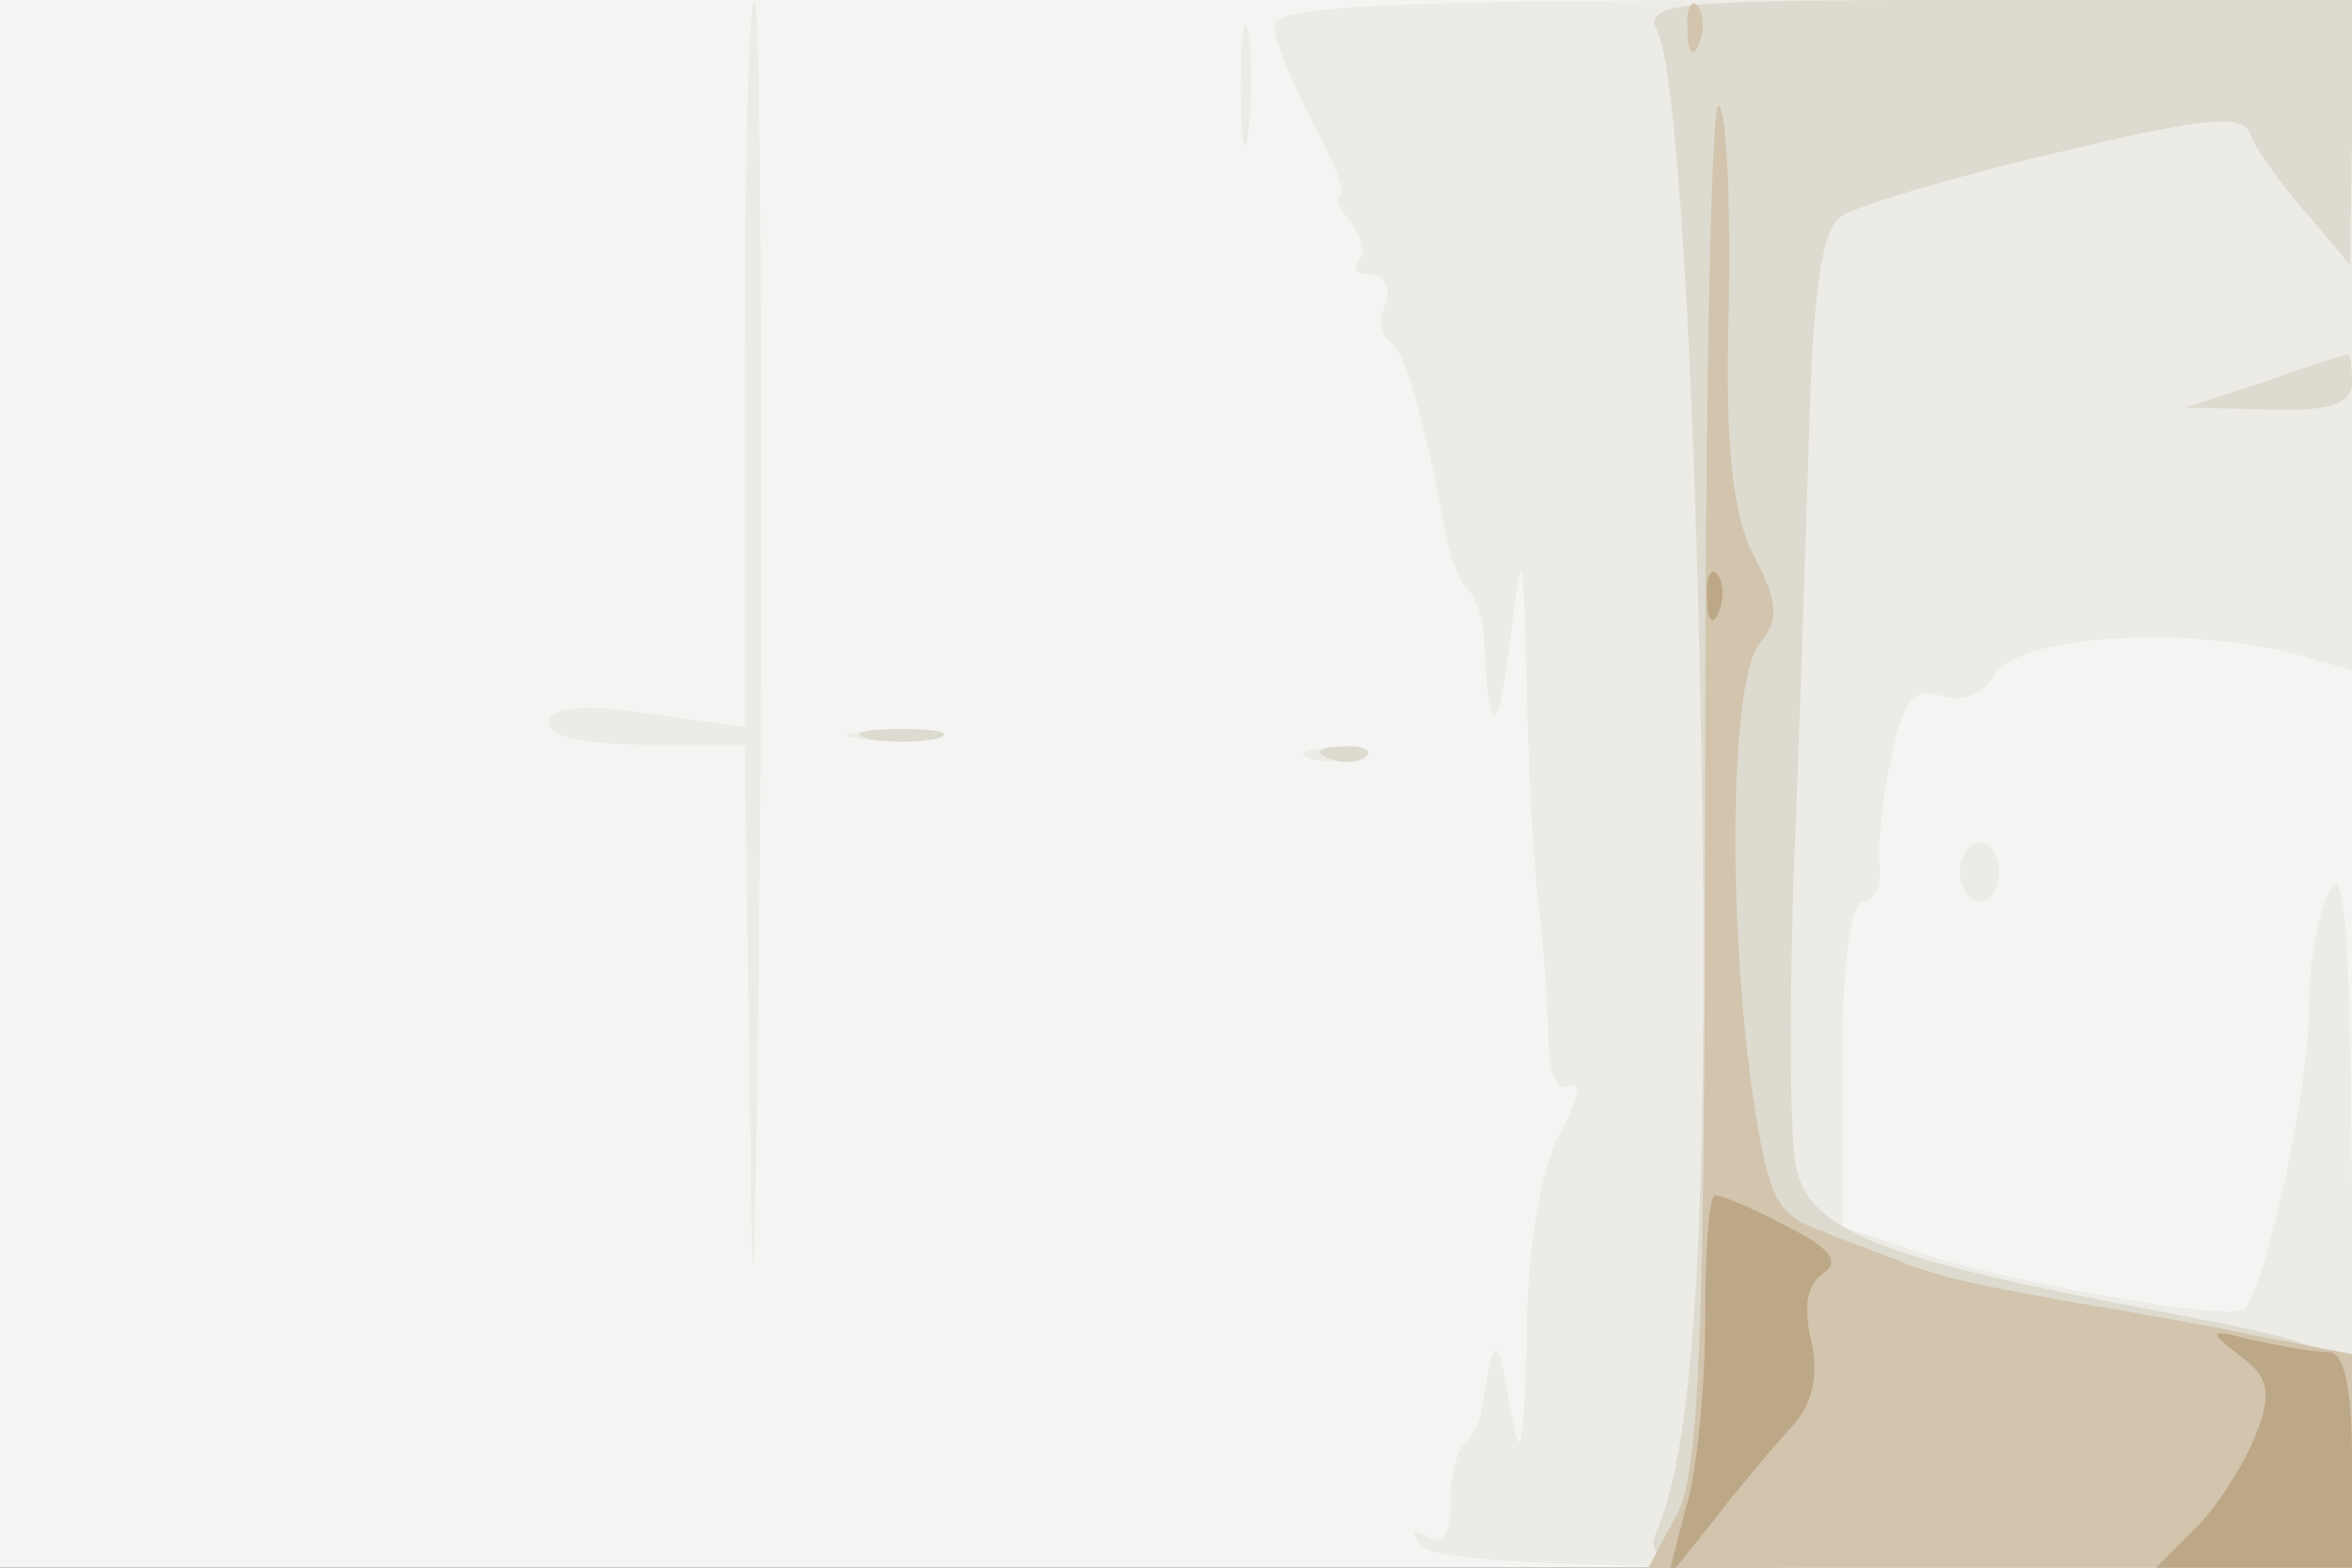
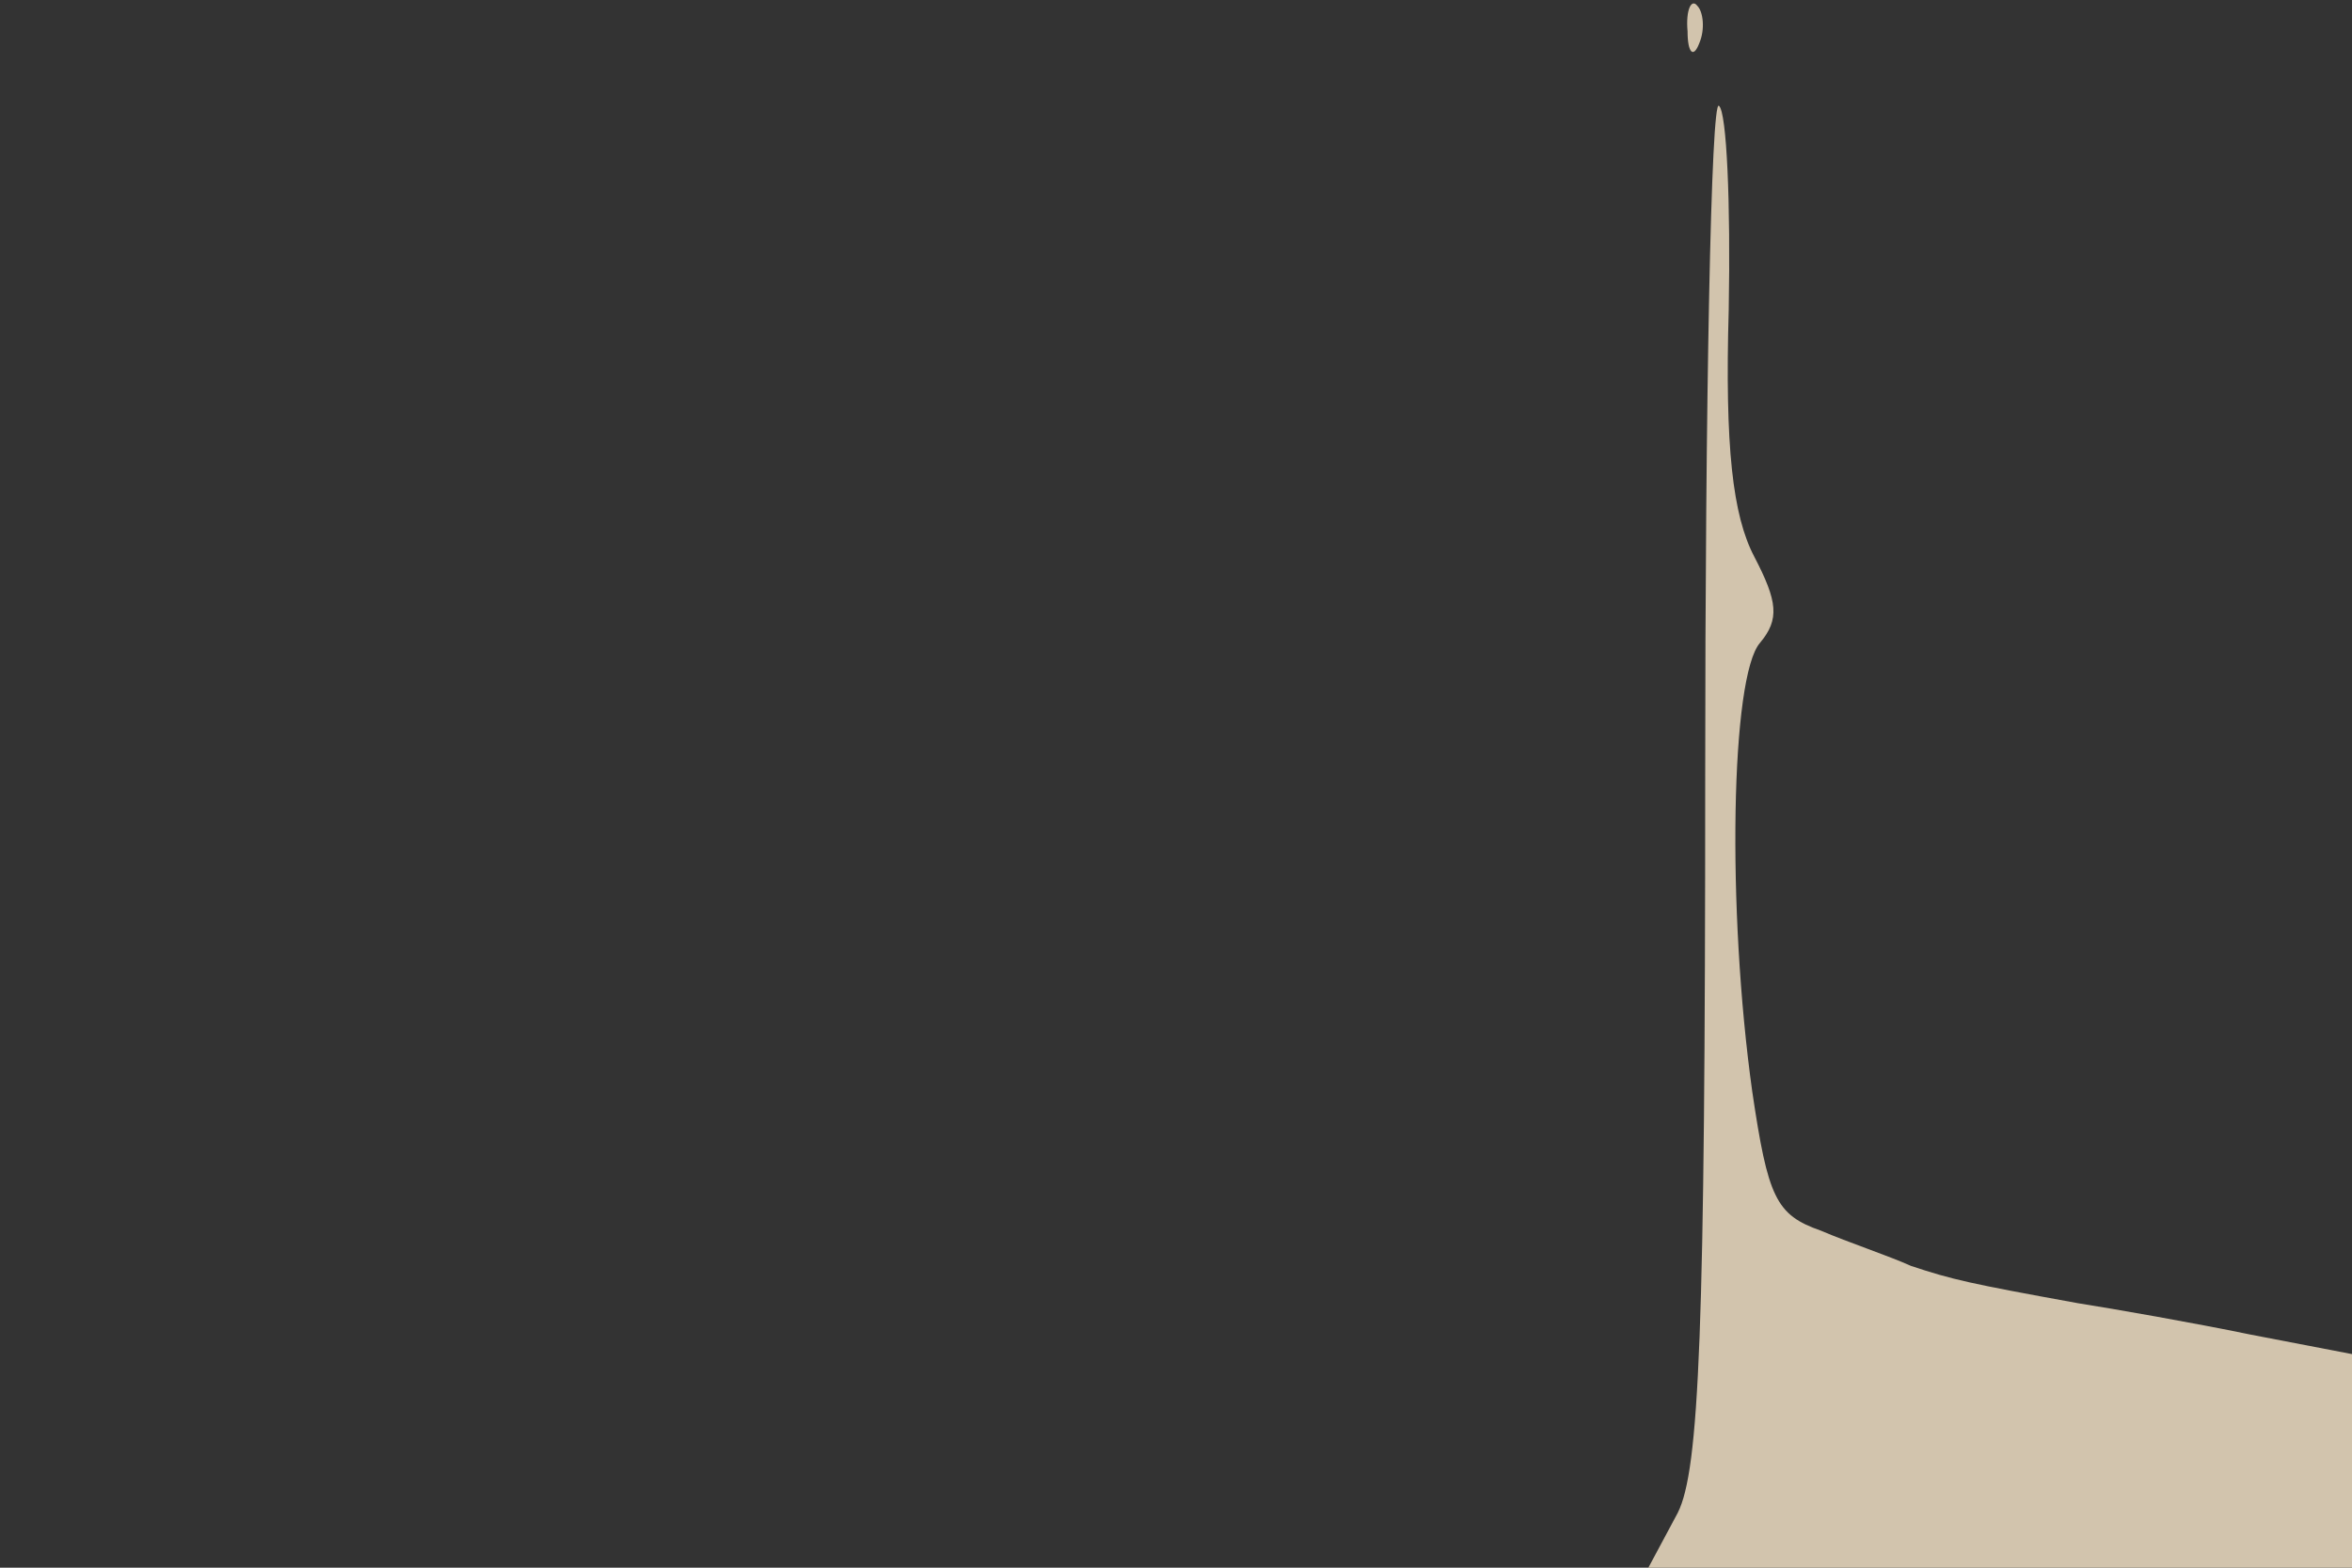
<svg xmlns="http://www.w3.org/2000/svg" width="120" height="80">
  <rect width="100%" height="100%" fill="#333333" stroke="none" />
  <g>
    <svg width="120" height="80" />
    <svg width="120" height="80" version="1.0" viewBox="0 0 120 80">
      <g fill="#f4f5f3" transform="matrix(.1 0 0 -.1 0 80)">
-         <path d="M0 400V0h1200v800H0V400z" />
-       </g>
+         </g>
    </svg>
    <svg width="120" height="80" version="1.0" viewBox="0 0 120 80">
      <g fill="#ecebe5" transform="matrix(.1 0 0 -.1 0 80)">
-         <path d="M380 615V429l-50 7c-34 5-50 3-50-5 0-7 19-11 50-11h50l3-212c1-117 3-32 5 190 1 221 0 402-3 402s-5-83-5-185zm253 140c0-27 2-38 4-22 2 15 2 37 0 50-2 12-4 0-4-28zm17 32c0-7 9-29 20-50 11-20 17-37 14-37-4 0-1-6 5-13 6-8 8-17 4-20-3-4-1-7 6-7s11-7 8-15c-4-8-2-17 2-19 8-5 18-41 28-96 2-13 8-27 11-30 4-3 8-13 9-22 2-54 7-57 13-8 7 55 7 55 9-25 1-44 4-96 7-115 2-19 4-48 4-63 1-17 5-25 11-21 6 3 4-8-5-24-10-19-17-60-17-104-2-62-3-67-9-33-6 35-8 35-14-4 0-5-4-13-8-17-5-4-8-18-8-31 0-16-4-22-12-17-7 4-8 3-4-4 5-9 75-12 242-12h234v183c-1 136-3 177-11 163-6-10-11-37-11-59 1-39-22-144-33-155-6-7-129 15-172 31l-33 11v83c0 52 4 83 11 83 5 0 9 8 8 18-1 9 1 34 6 55 6 30 11 36 25 32 12-4 22 1 28 11 11 19 93 25 150 11l32-9v342H925c-215 0-275-3-275-13zM438 423c12-2 30-2 40 0 9 3-1 5-23 4-22 0-30-2-17-4zm230-10c6-2 18-2 25 0 6 3 1 5-13 5s-19-2-12-5zm332-58c0-8 5-15 10-15 6 0 10 7 10 15s-4 15-10 15c-5 0-10-7-10-15z" />
-       </g>
+         </g>
    </svg>
    <svg width="120" height="80" version="1.0" viewBox="0 0 120 80">
      <g fill="#dddacf" transform="matrix(.1 0 0 -.1 0 80)">
-         <path d="M846 783c11-26 21-214 23-439 1-186-6-285-24-326-7-17 5-18 174-18h181v54c0 62 9 56-125 82-114 22-151 37-158 66-4 13-4 79-2 148 3 69 6 171 8 228 2 77 7 106 17 112 8 5 57 20 109 32 75 18 95 20 99 10 2-7 15-25 28-40l23-27 1 68v67h-181c-169 0-181-1-173-17zm309-178-40-13 43-1c31-1 42 3 42 14 0 8-1 15-2 14-2 0-21-6-43-14zM443 423c9-2 25-2 35 0 9 3 1 5-18 5s-27-2-17-5zm235-10c7-3 16-2 19 1 4 3-2 6-13 5-11 0-14-3-6-6z" />
-       </g>
+         </g>
    </svg>
    <svg width="120" height="80" version="1.0" viewBox="0 0 120 80">
      <g fill="#d2c4ad" transform="matrix(.1 0 0 -.1 0 80)">
        <path d="M861 784c0-11 3-14 6-6 3 7 2 16-1 19-3 4-6-2-5-13zm9-380c0-284-3-354-14-376L841 0h359v109l-52 10c-29 6-69 13-88 16-55 10-64 12-85 19-11 5-32 12-46 18-23 8-27 17-35 71-13 93-11 212 4 229 10 12 9 21-3 44-11 21-15 56-13 126 1 54-1 101-5 104-4 4-7-150-7-342z" />
      </g>
    </svg>
    <svg width="120" height="80" version="1.0" viewBox="0 0 120 80">
      <g fill="#bca787" transform="matrix(.1 0 0 -.1 0 80)">
-         <path d="M871 494c0-11 3-14 6-6 3 7 2 16-1 19-3 4-6-2-5-13zm-1-367c0-34-4-78-10-97l-9-35 24 30c13 17 31 38 40 48 10 11 13 26 9 43s-2 29 6 34c9 6 4 13-18 24-17 9-33 16-37 16-3 0-5-28-5-63zm273-19c15-11 16-19 8-40-6-15-19-36-31-48l-20-20h100v55c0 37-4 55-12 55-7 0-24 3-38 6-23 6-24 5-7-8z" />
-       </g>
+         </g>
    </svg>
  </g>
</svg>